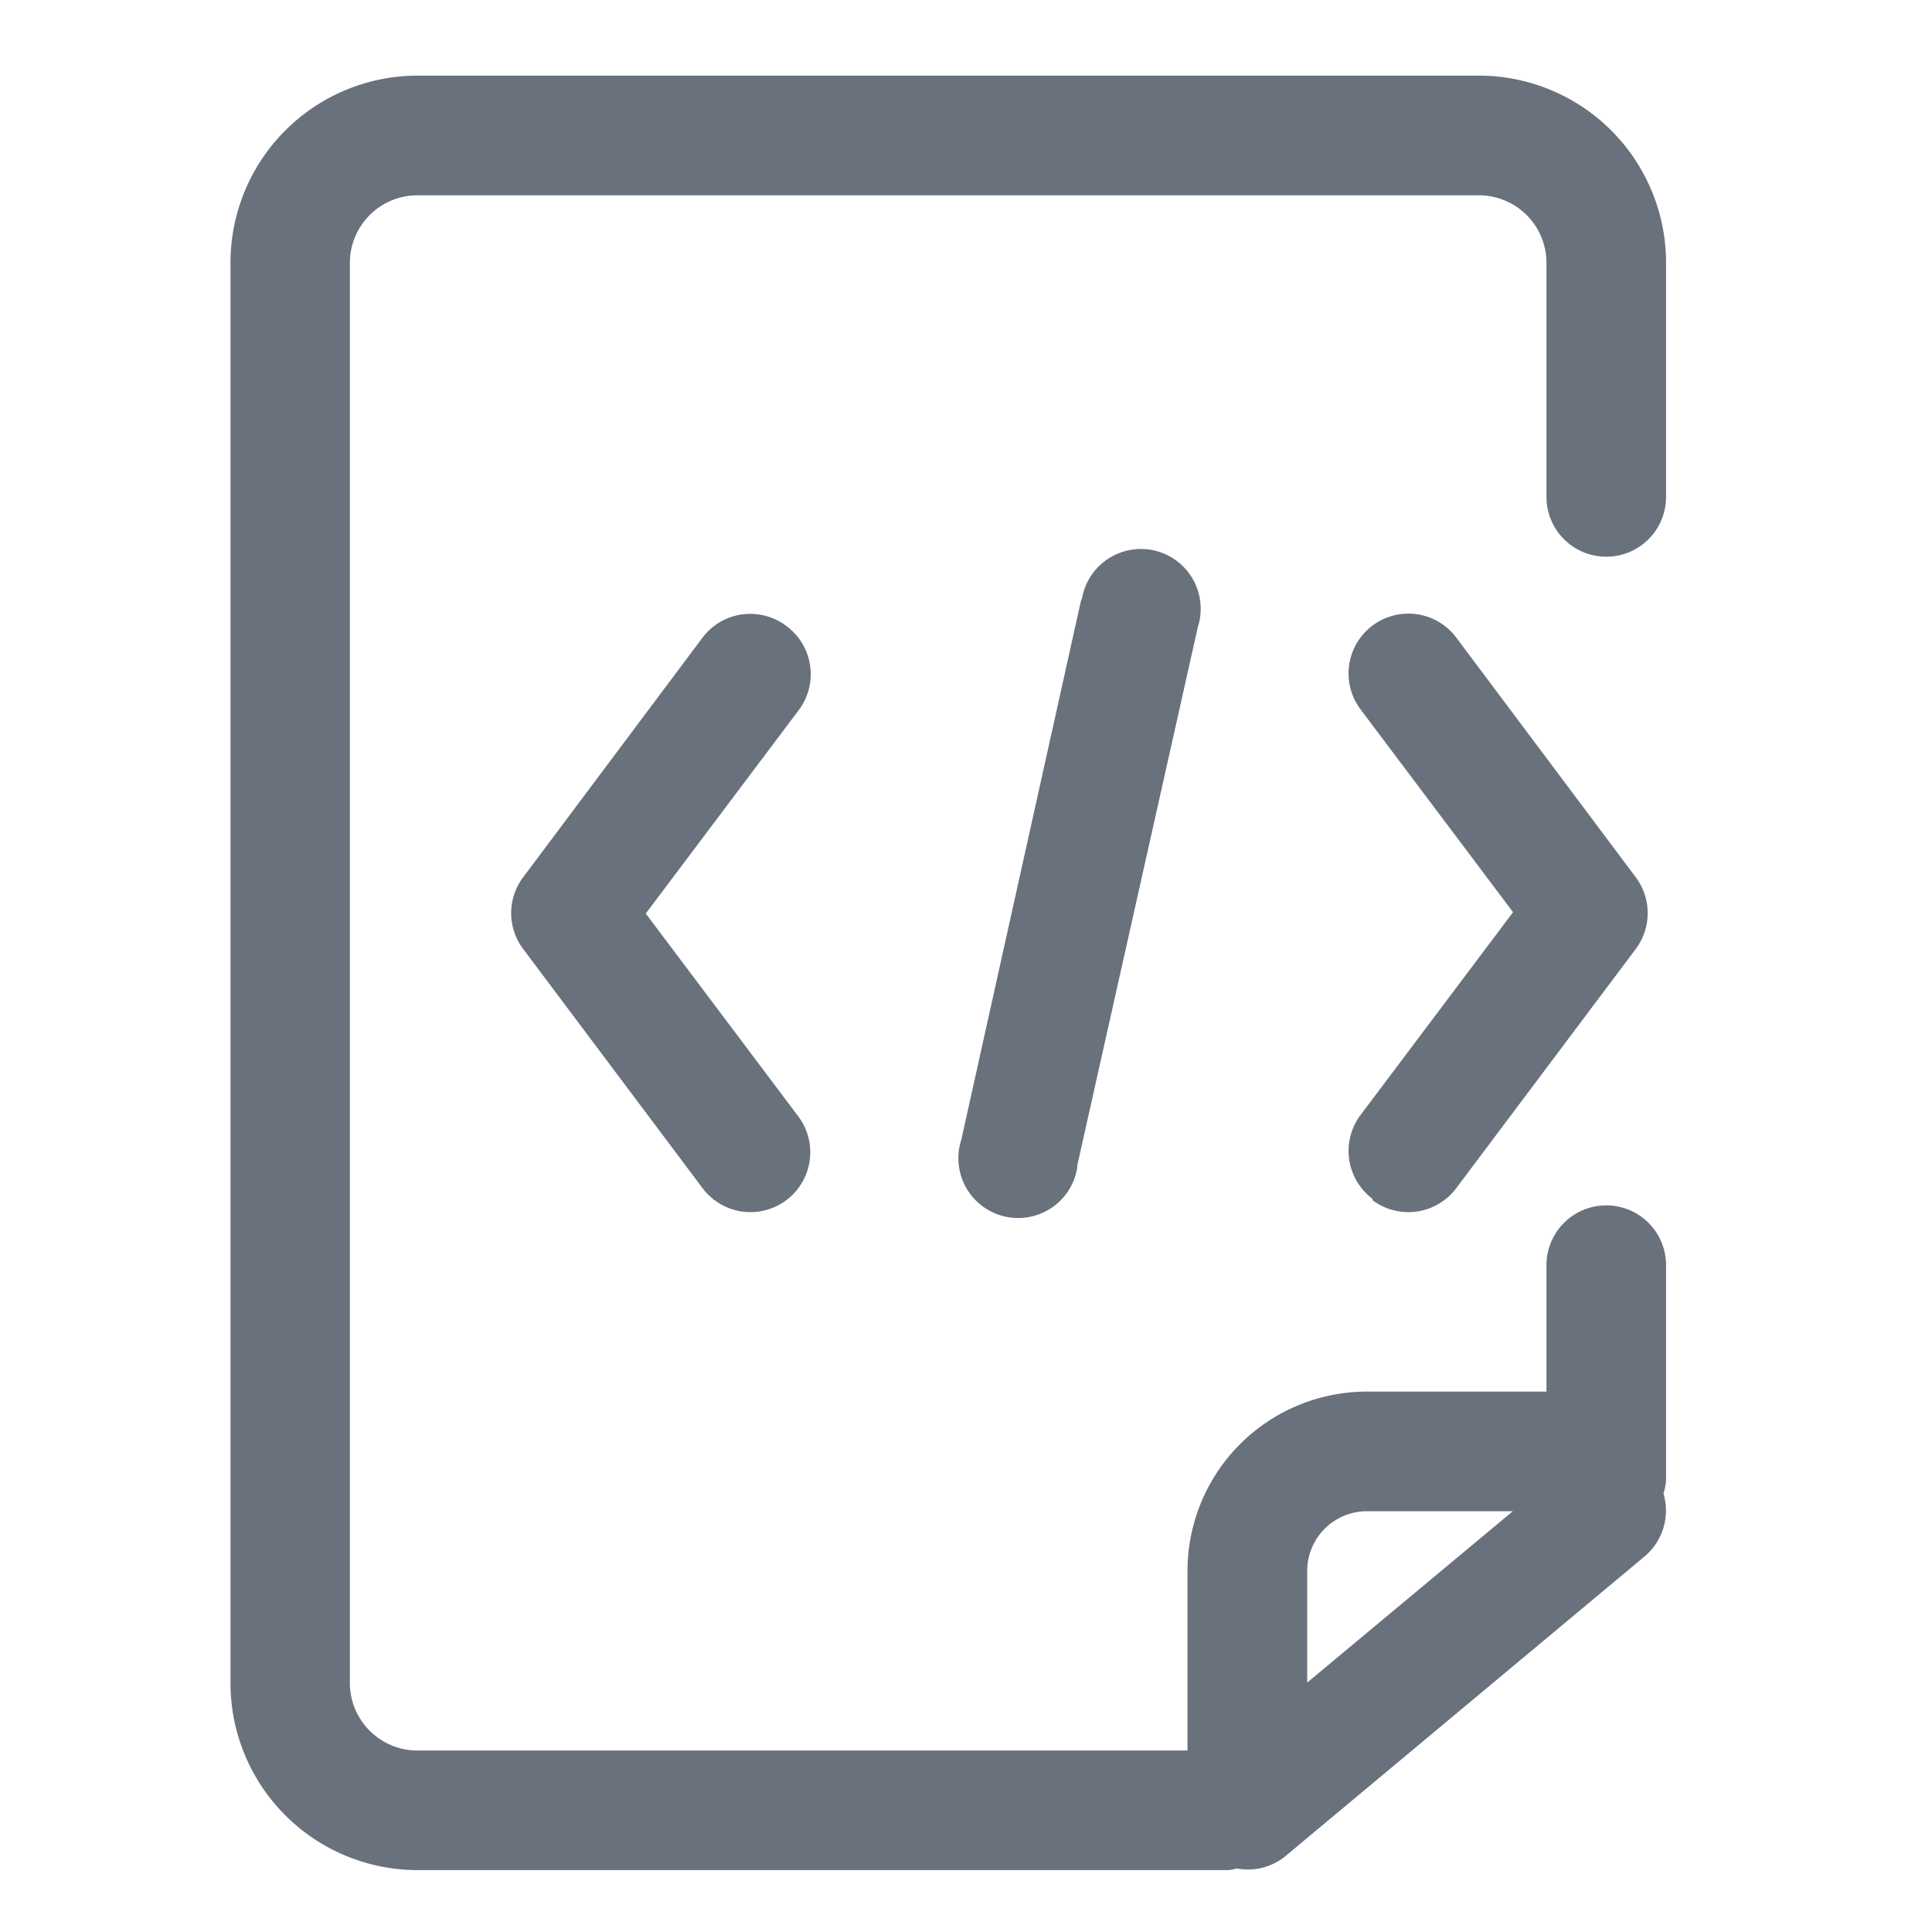
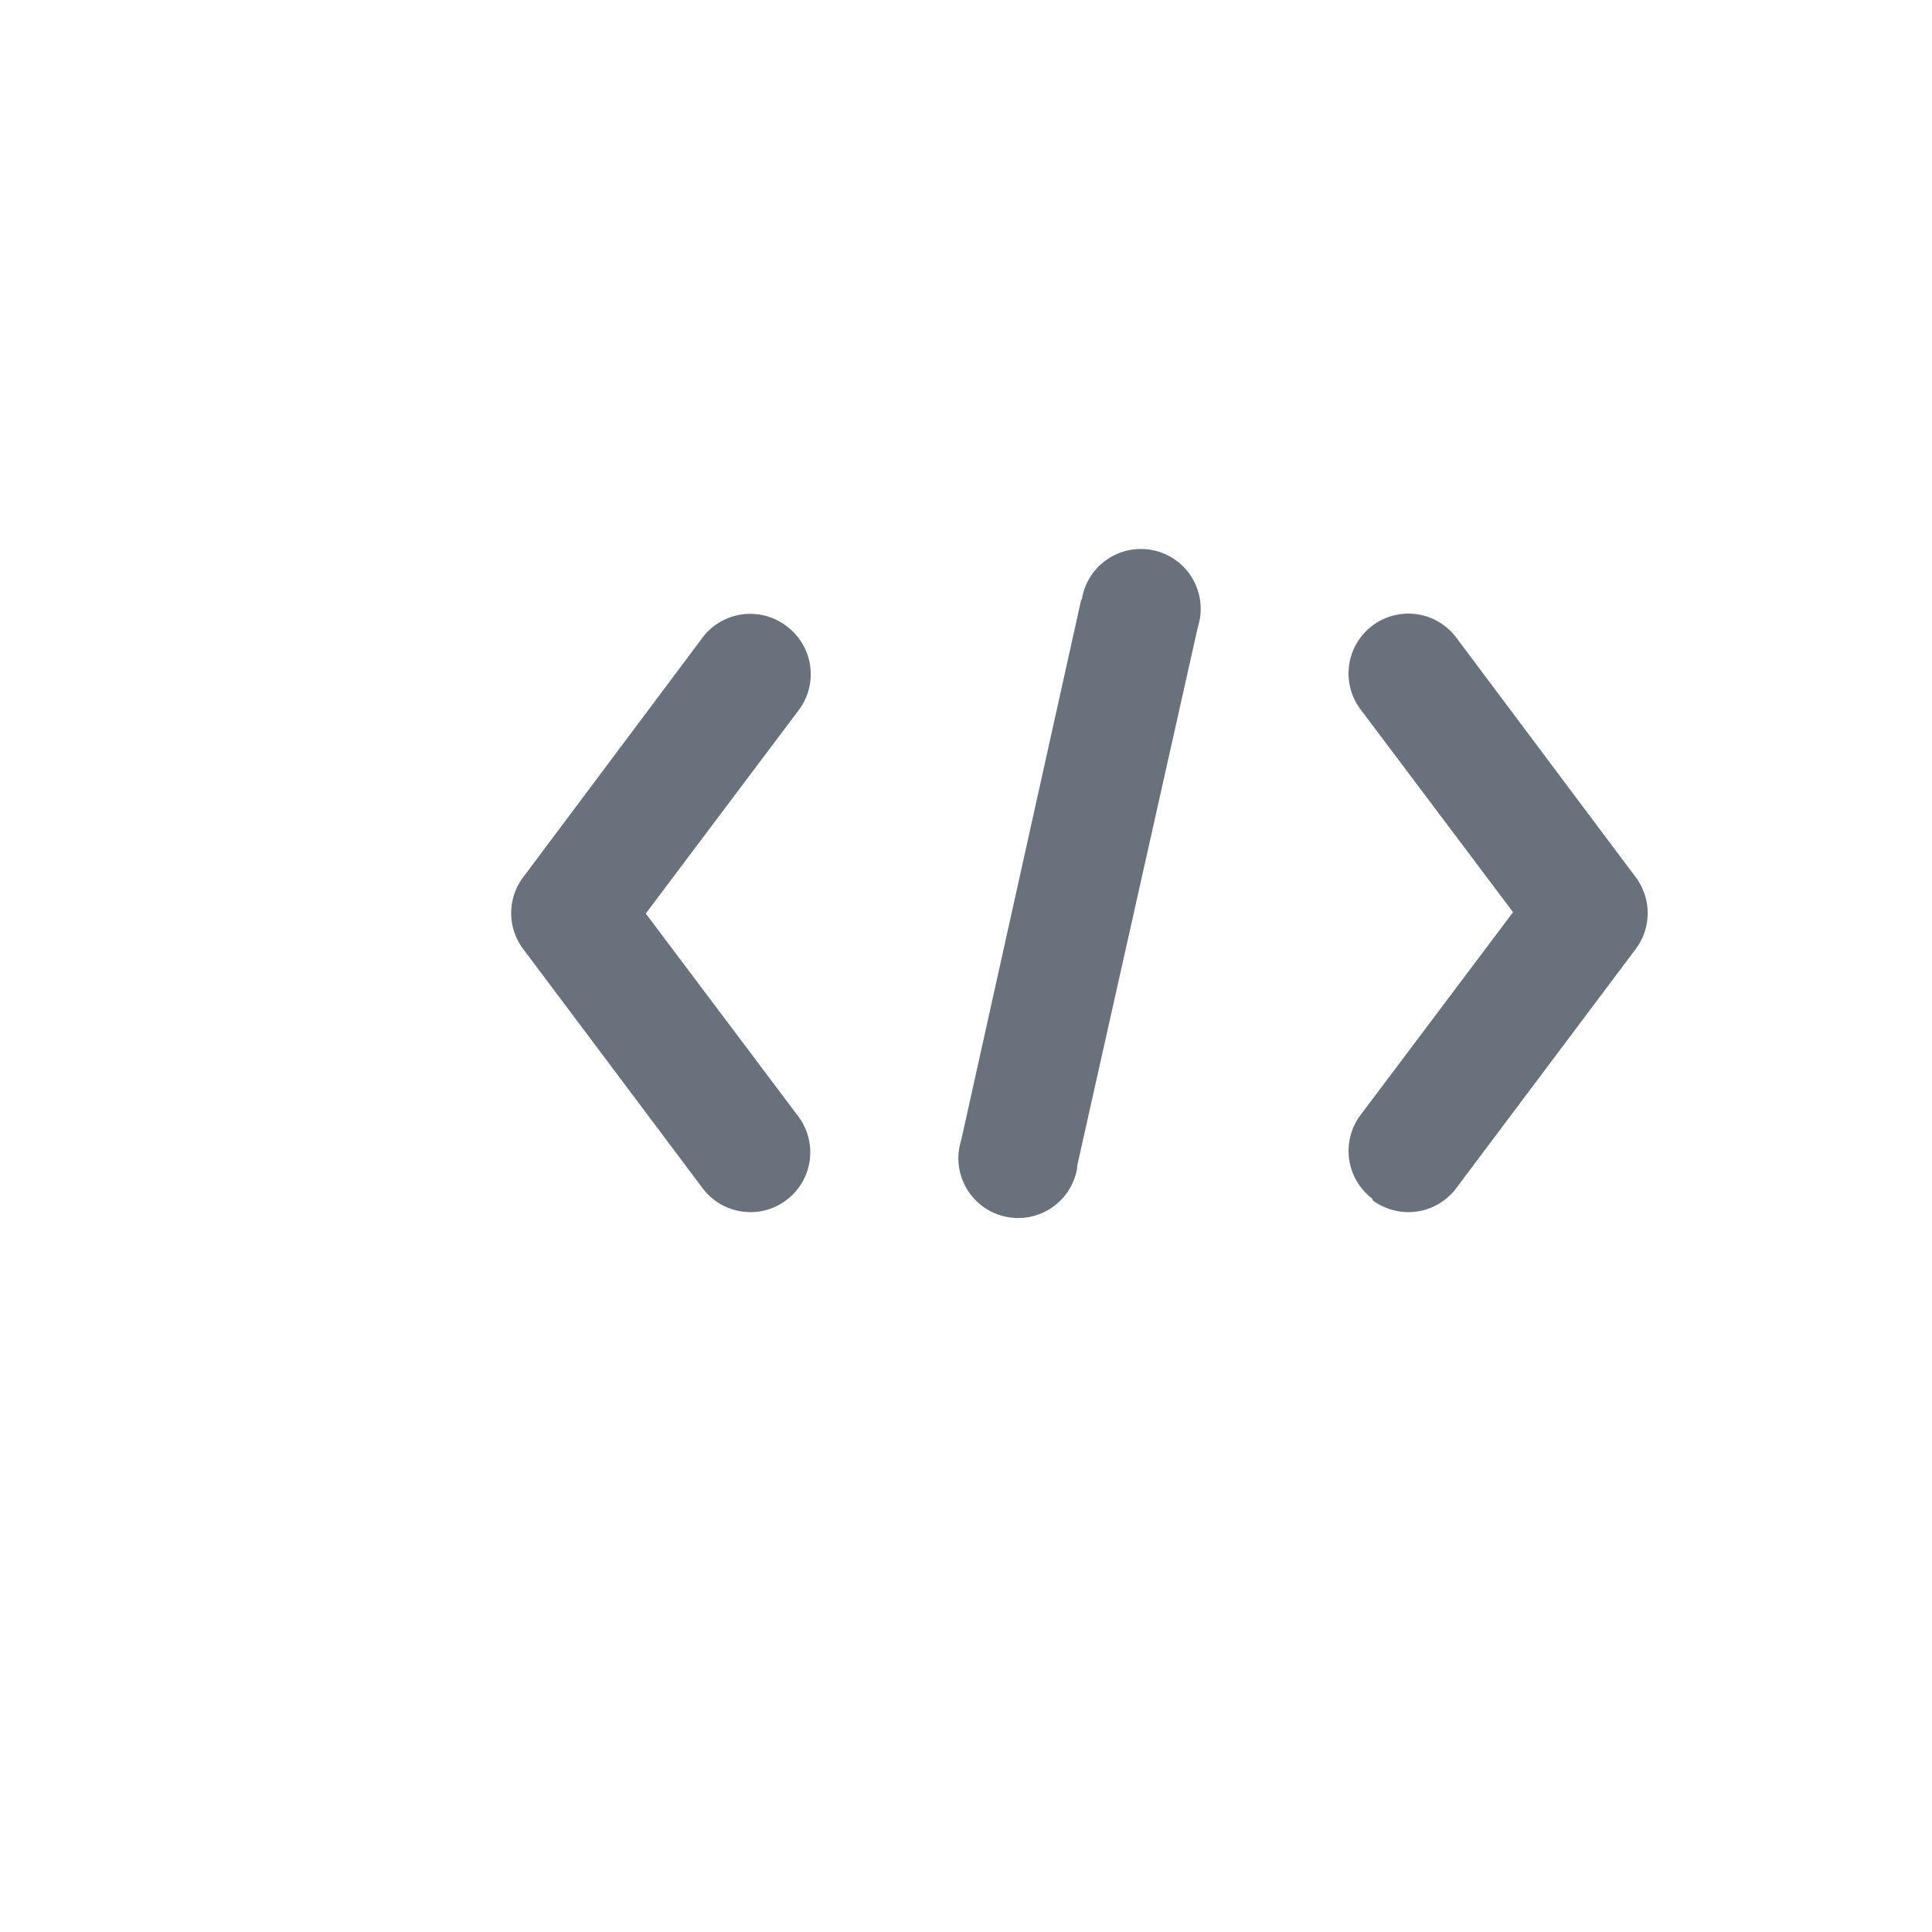
<svg xmlns="http://www.w3.org/2000/svg" id="图层_1" data-name="图层 1" viewBox="0 0 200 200">
  <defs>
    <style>.cls-1{fill:#68717c;}</style>
  </defs>
  <path class="cls-1" d="M81.4,64.8A6.19,6.19,0,0,0,72.73,66L54.16,90.81a6.17,6.17,0,0,0,0,7.43L72.73,123a6.19,6.19,0,1,0,9.91-7.43l-15.79-21,15.79-21A6.19,6.19,0,0,0,81.4,64.8Zm60.68,59.44a6.19,6.19,0,0,0,8.67-1.24l18.58-24.76a6.2,6.2,0,0,0,0-7.43L150.75,66a6.19,6.19,0,1,0-9.91,7.43l15.79,21-15.79,21a6.2,6.2,0,0,0,1.24,8.67Zm-30.19-62L99.51,118a6.19,6.19,0,1,0,12,2.9,1.42,1.42,0,0,0,0-.22L124,64.91a6.19,6.19,0,1,0-12-2.91A1.42,1.42,0,0,0,111.89,62.22Z" />
-   <path class="cls-1" d="M166.28,124.78a6.19,6.19,0,0,0-6.19,6.19v13.09H141.51a18.57,18.57,0,0,0-18.58,18.57v18.58H43a7,7,0,0,1-6.78-7.15V27.36A7,7,0,0,1,43,20.22H153.3a7,7,0,0,1,6.79,7.14V51.44a6.19,6.19,0,1,0,12.38,0V27.36A19.38,19.38,0,0,0,153.3,7.83H43A19.38,19.38,0,0,0,23.86,27.36v146.7A19.37,19.37,0,0,0,43,193.59H127.2a6.09,6.09,0,0,0,.85-.17,6.09,6.09,0,0,0,5-1.26l37.15-31a6.2,6.2,0,0,0,2-6.56,5.92,5.92,0,0,0,.27-1.33V131A6.19,6.19,0,0,0,166.28,124.78Zm-24.77,31.66h15.1l-21.29,17.74V162.63A6.19,6.19,0,0,1,141.51,156.44Z" />
</svg>